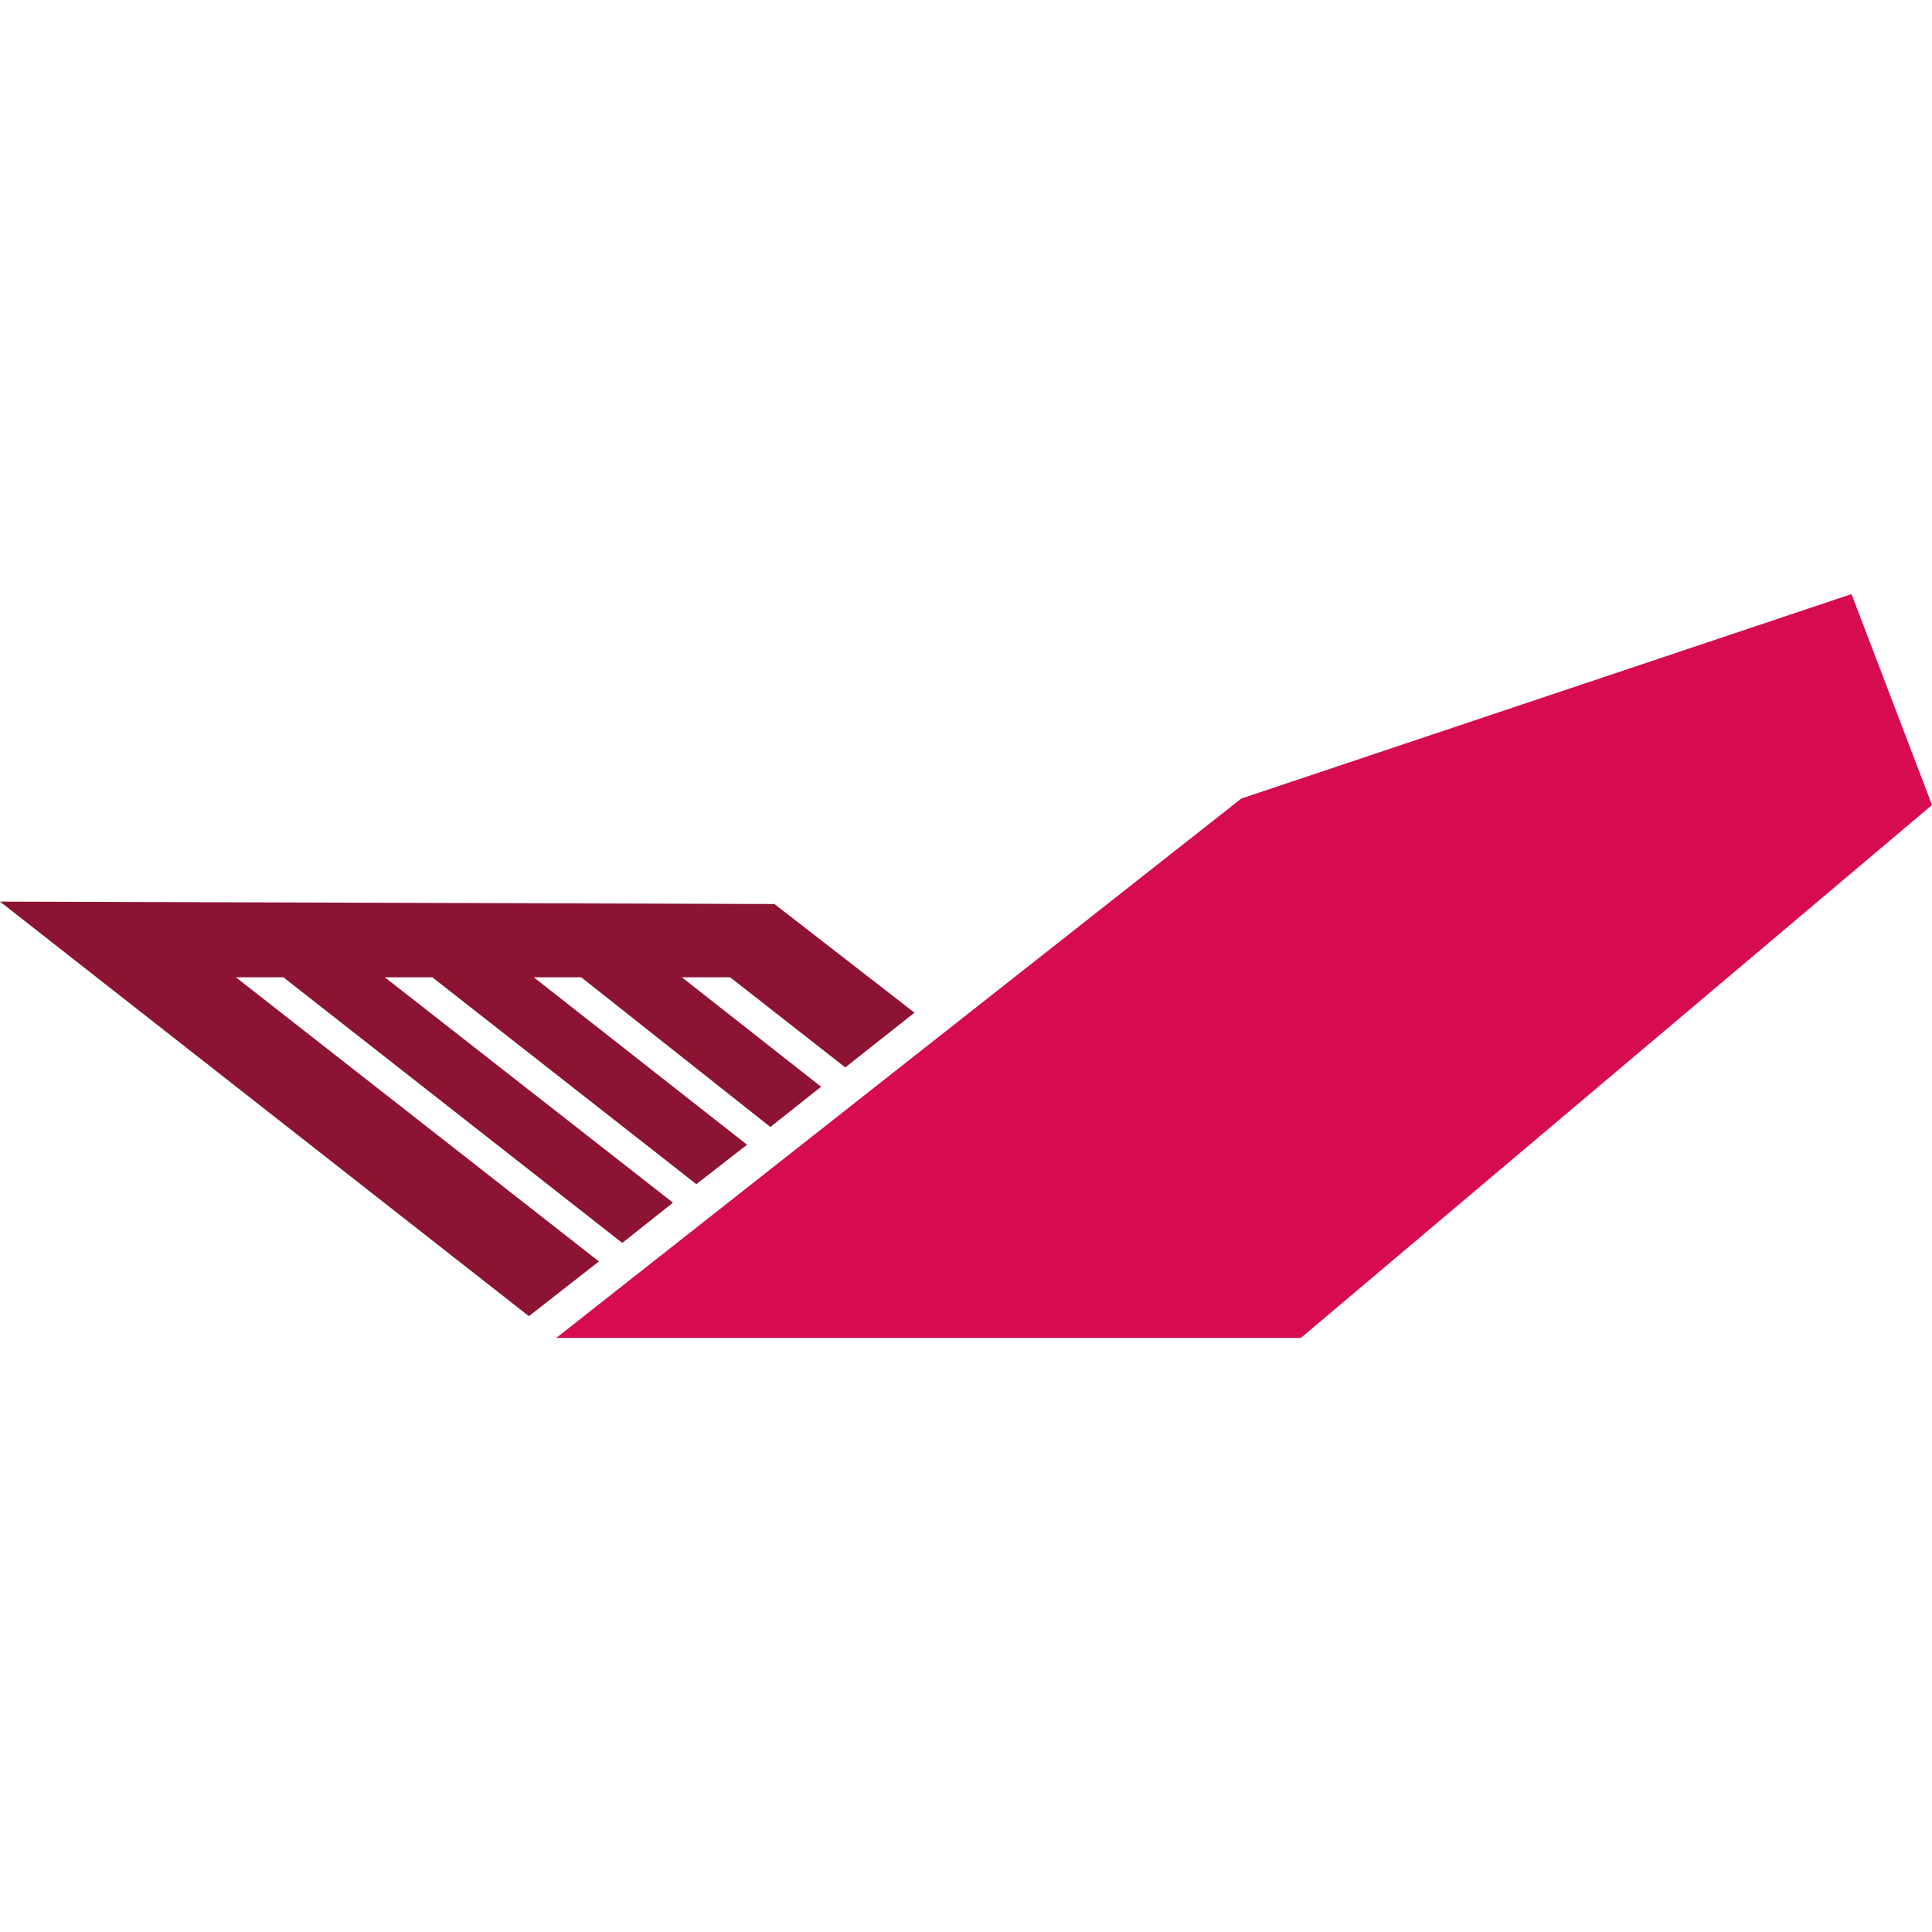
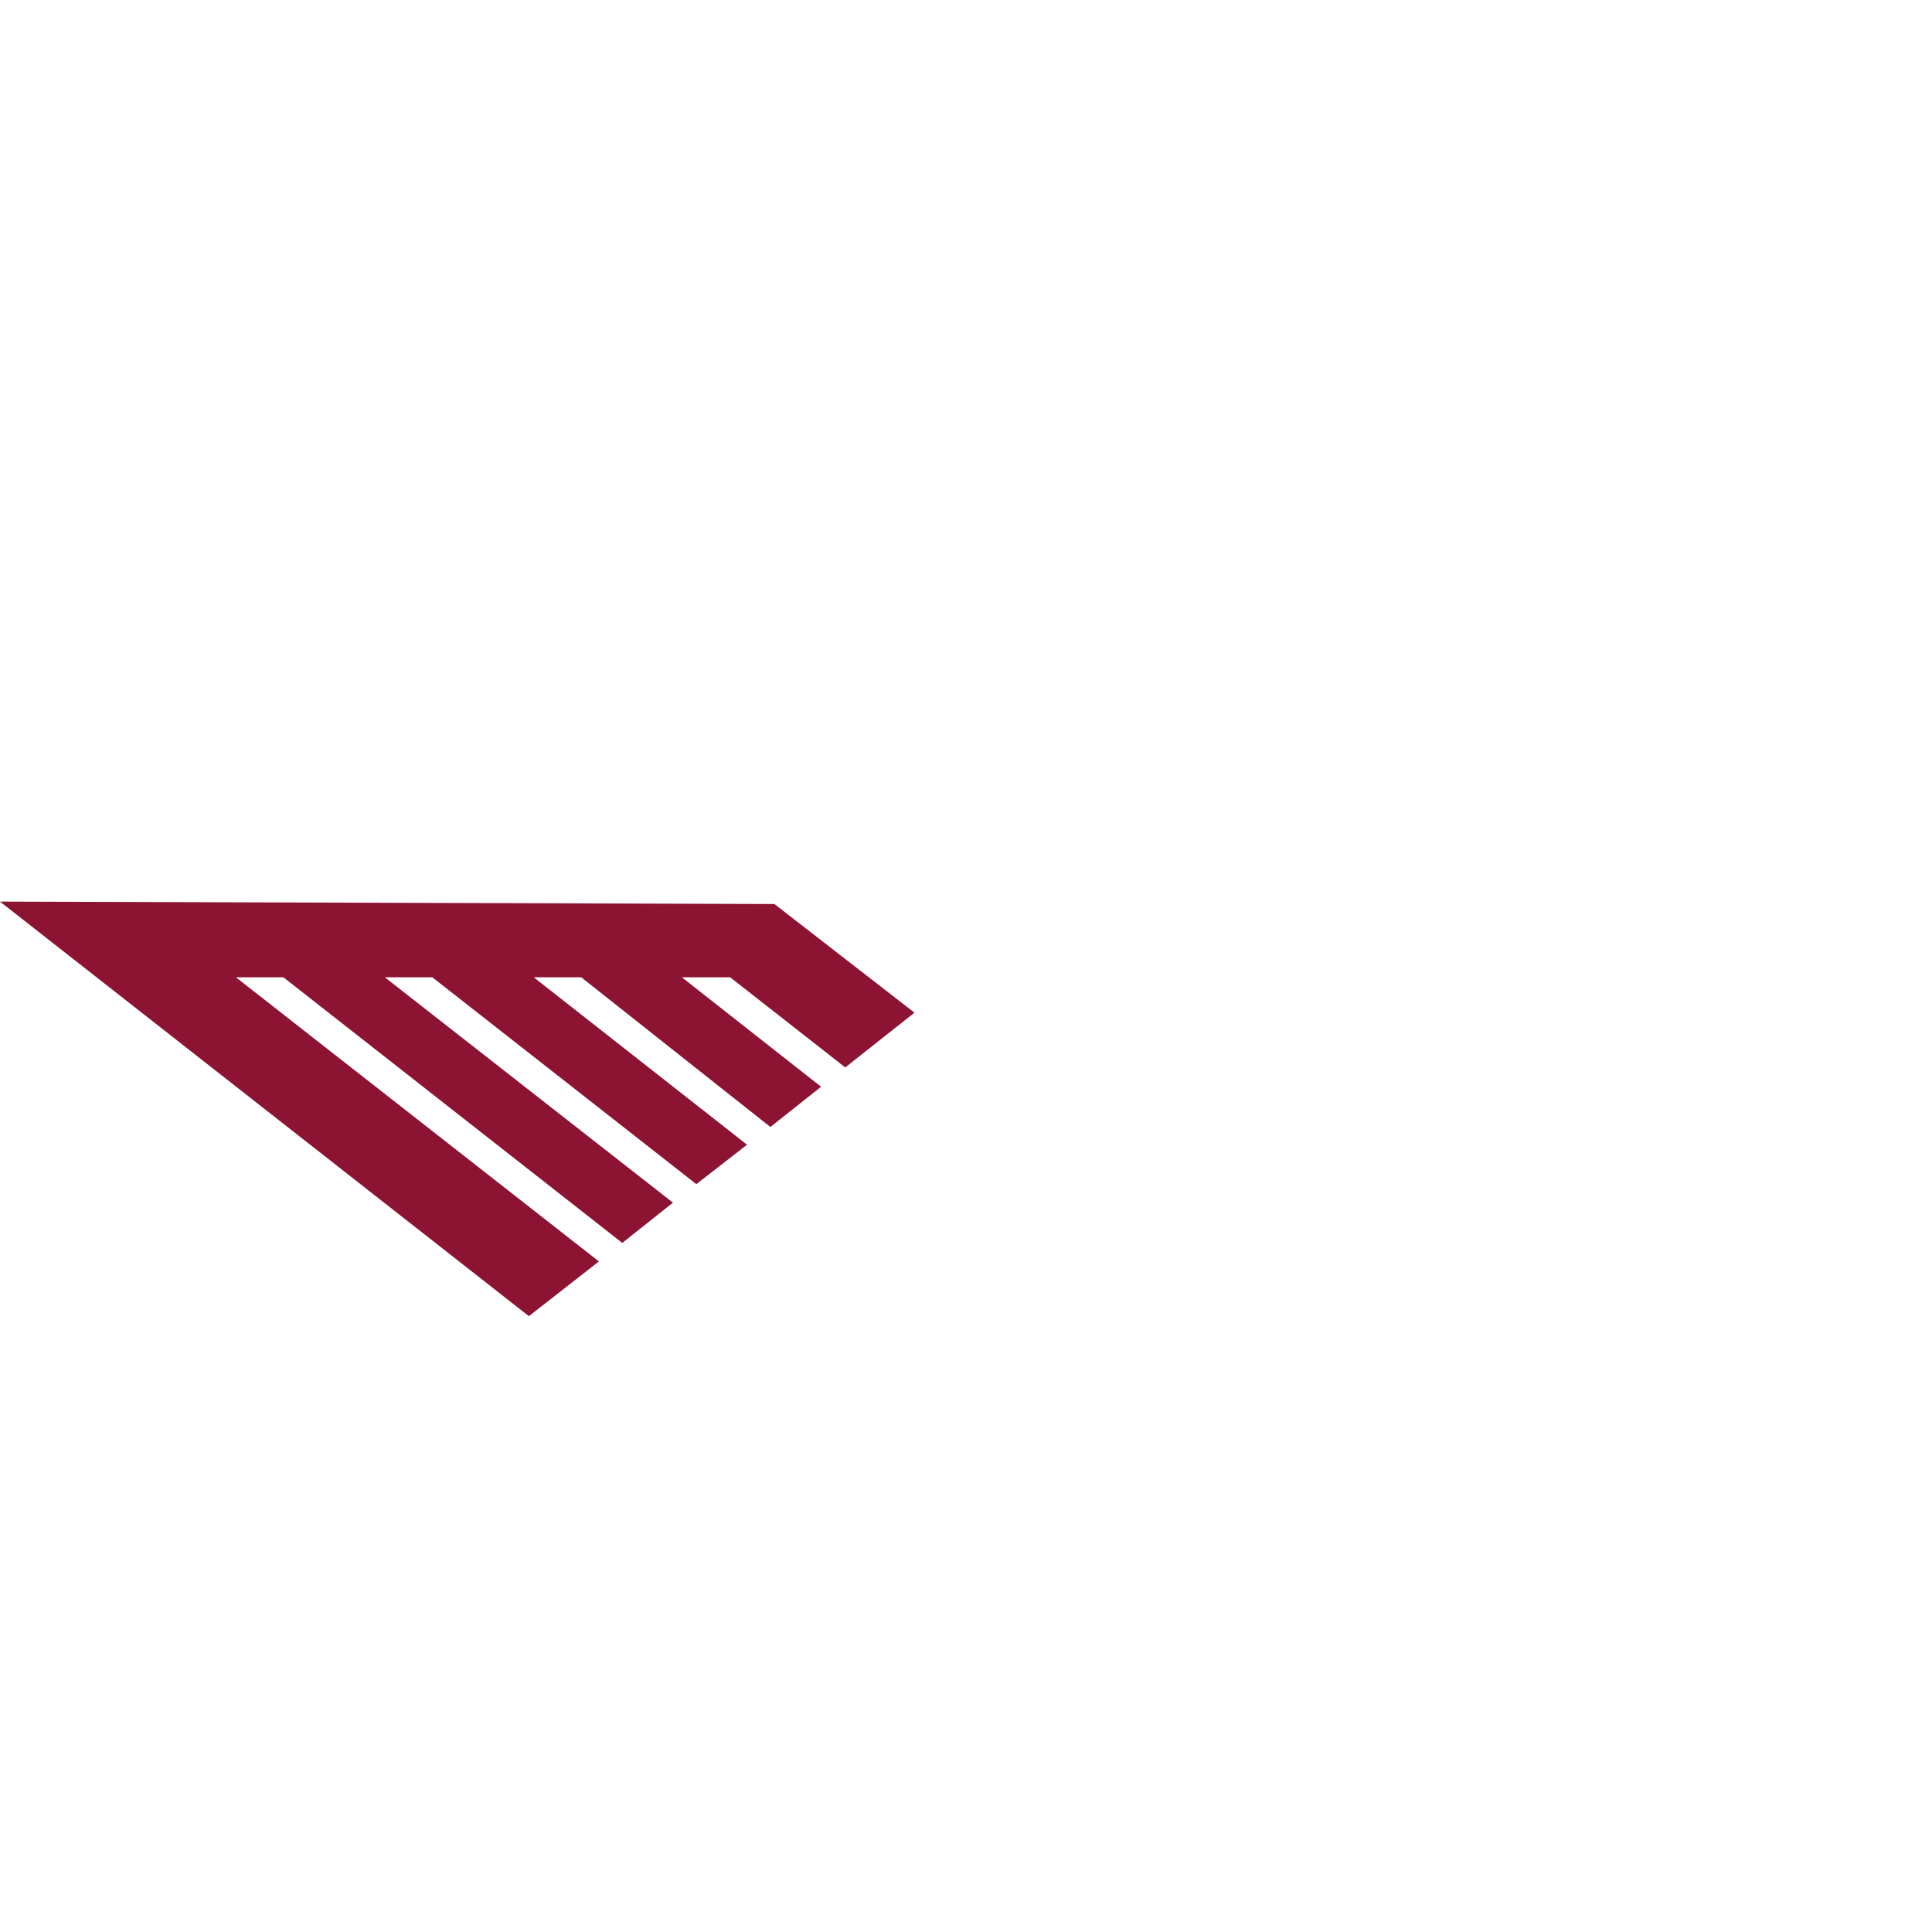
<svg xmlns="http://www.w3.org/2000/svg" viewBox="0 0 24 24">
  <path d="M2.93,12.14h.59l4.21,3.3.63-.5-3.58-2.8h.59l3.28,2.57.63-.49L6.63,12.14h.59L9.57,14l.63-.5L8.47,12.14h.6l1.43,1.12.86-.68L9.62,11.23,0,11.2l6.57,5.15.87-.68Z" style="fill:#8d1332" />
-   <path d="M16.16,16.62H6.91l8.51-6.7L23,7.38,24,10Z" style="fill:#d60b51" />
</svg>